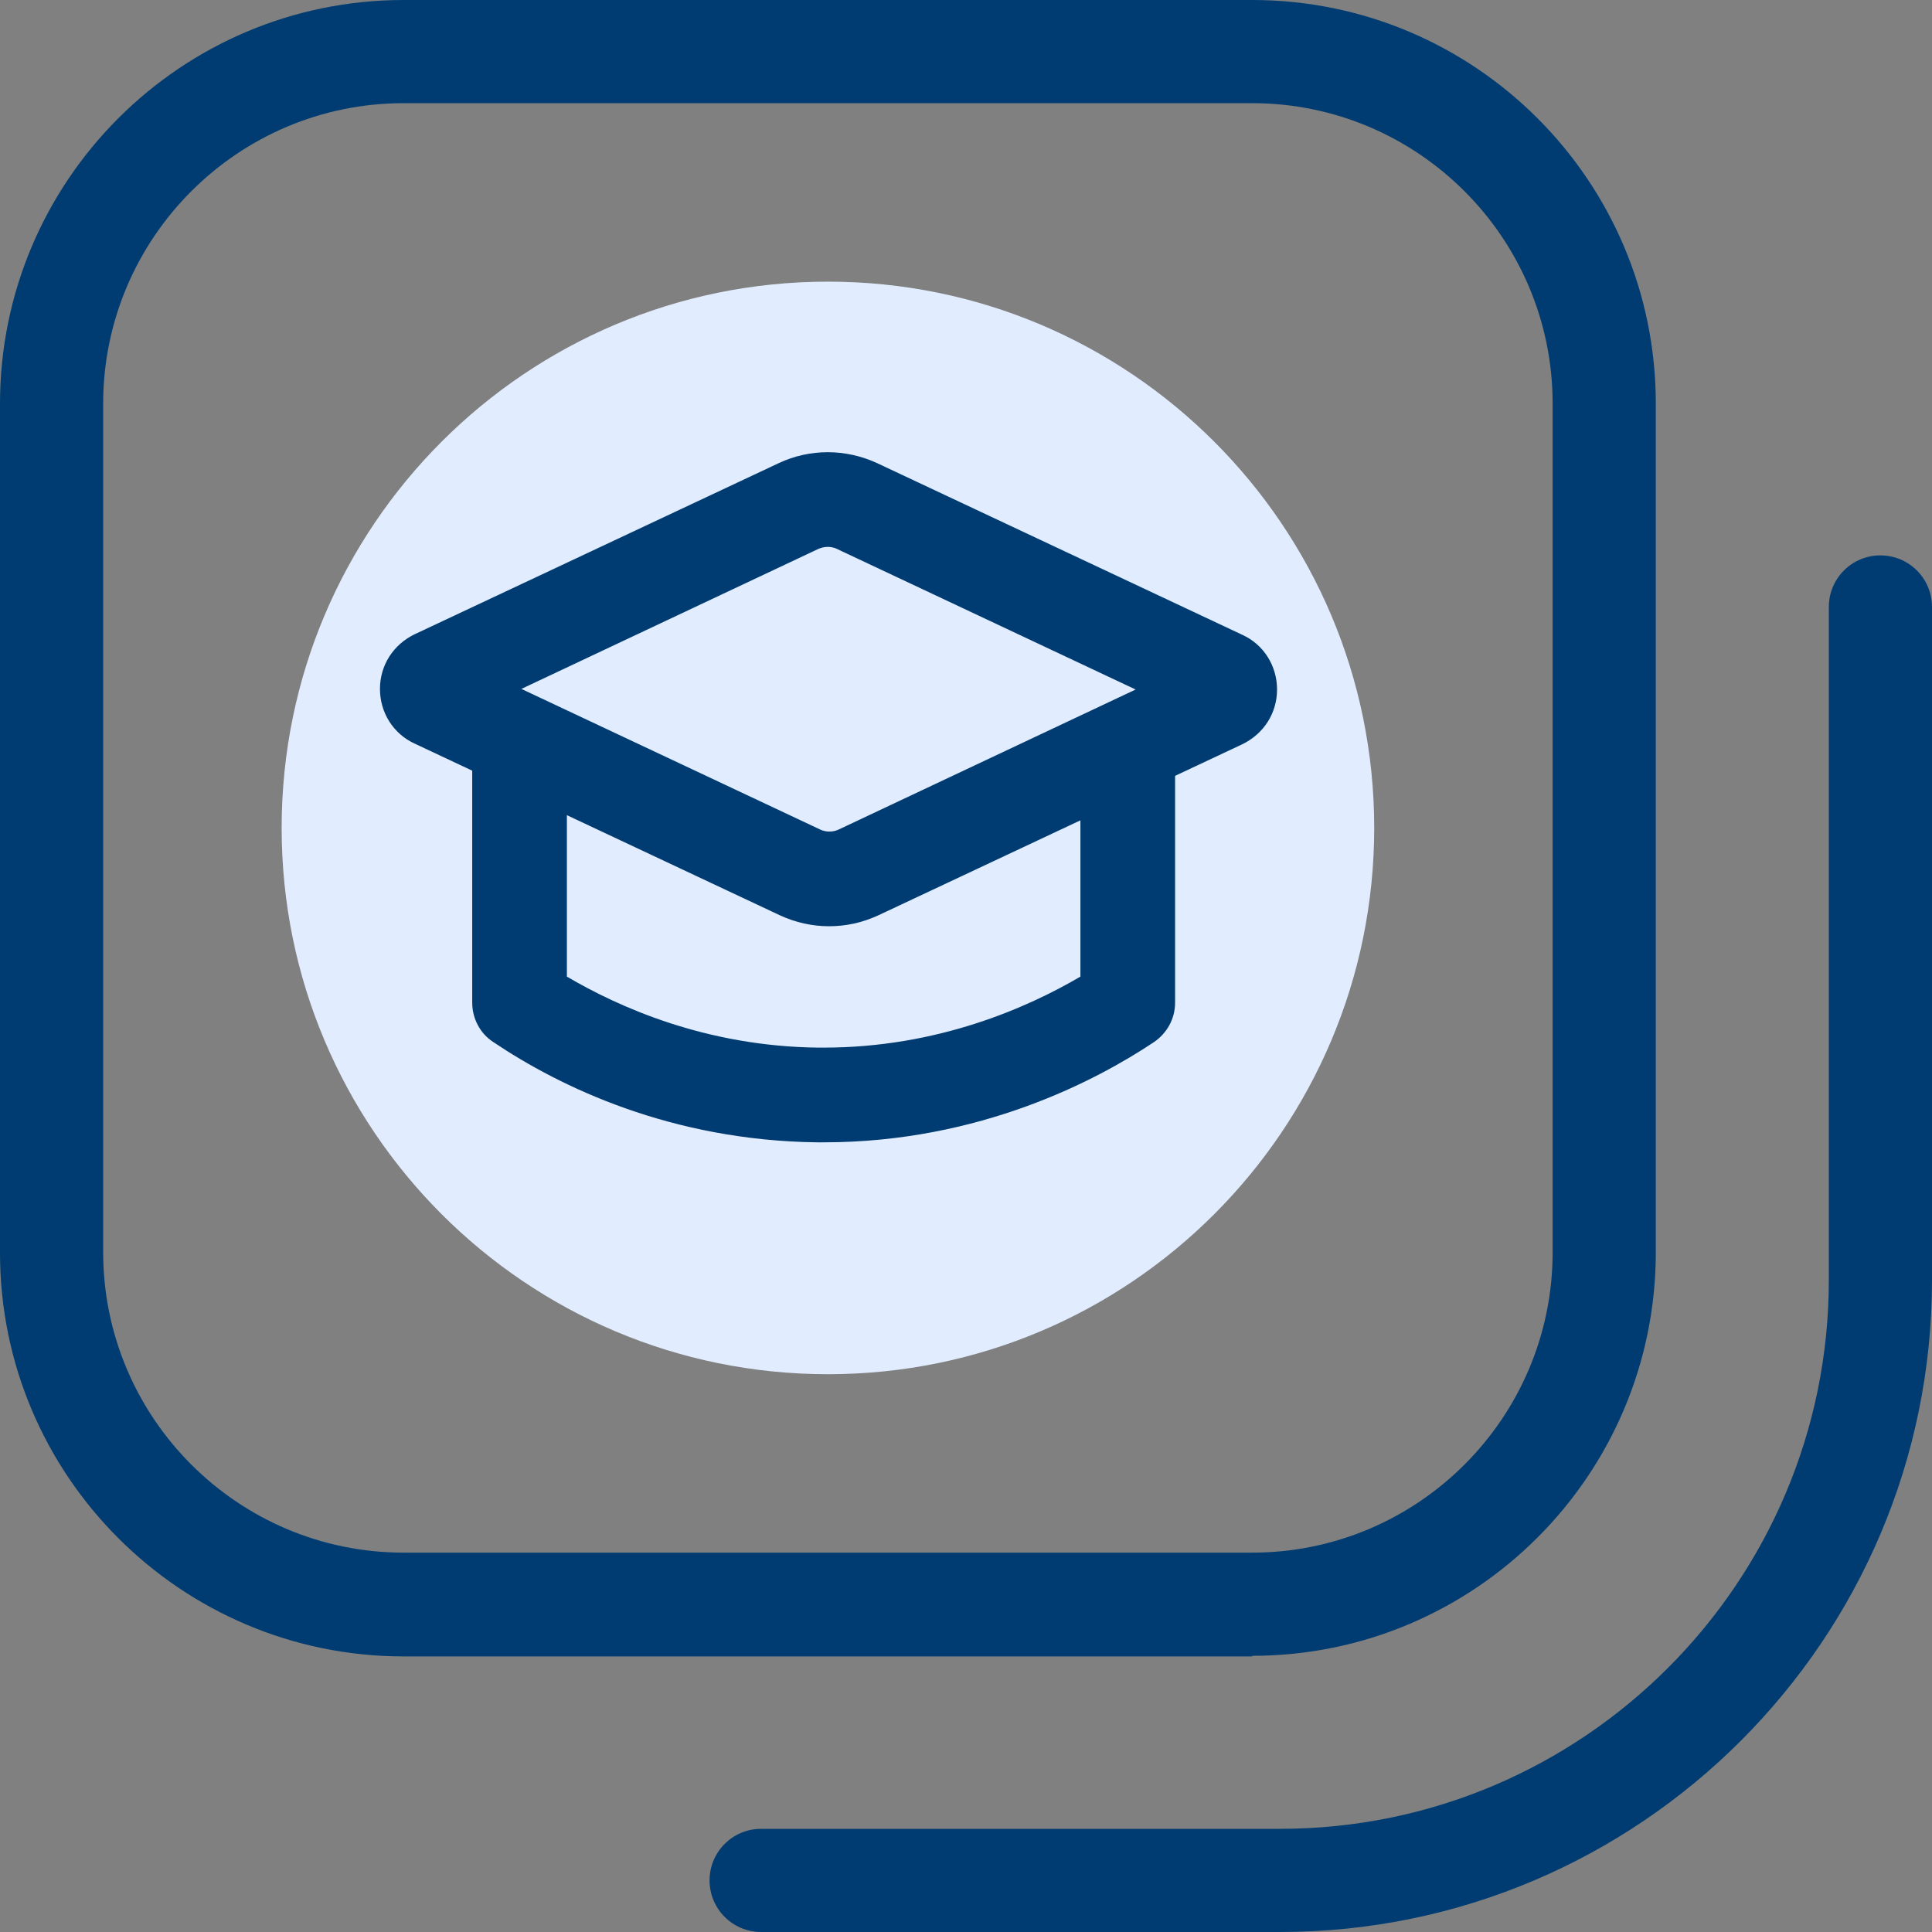
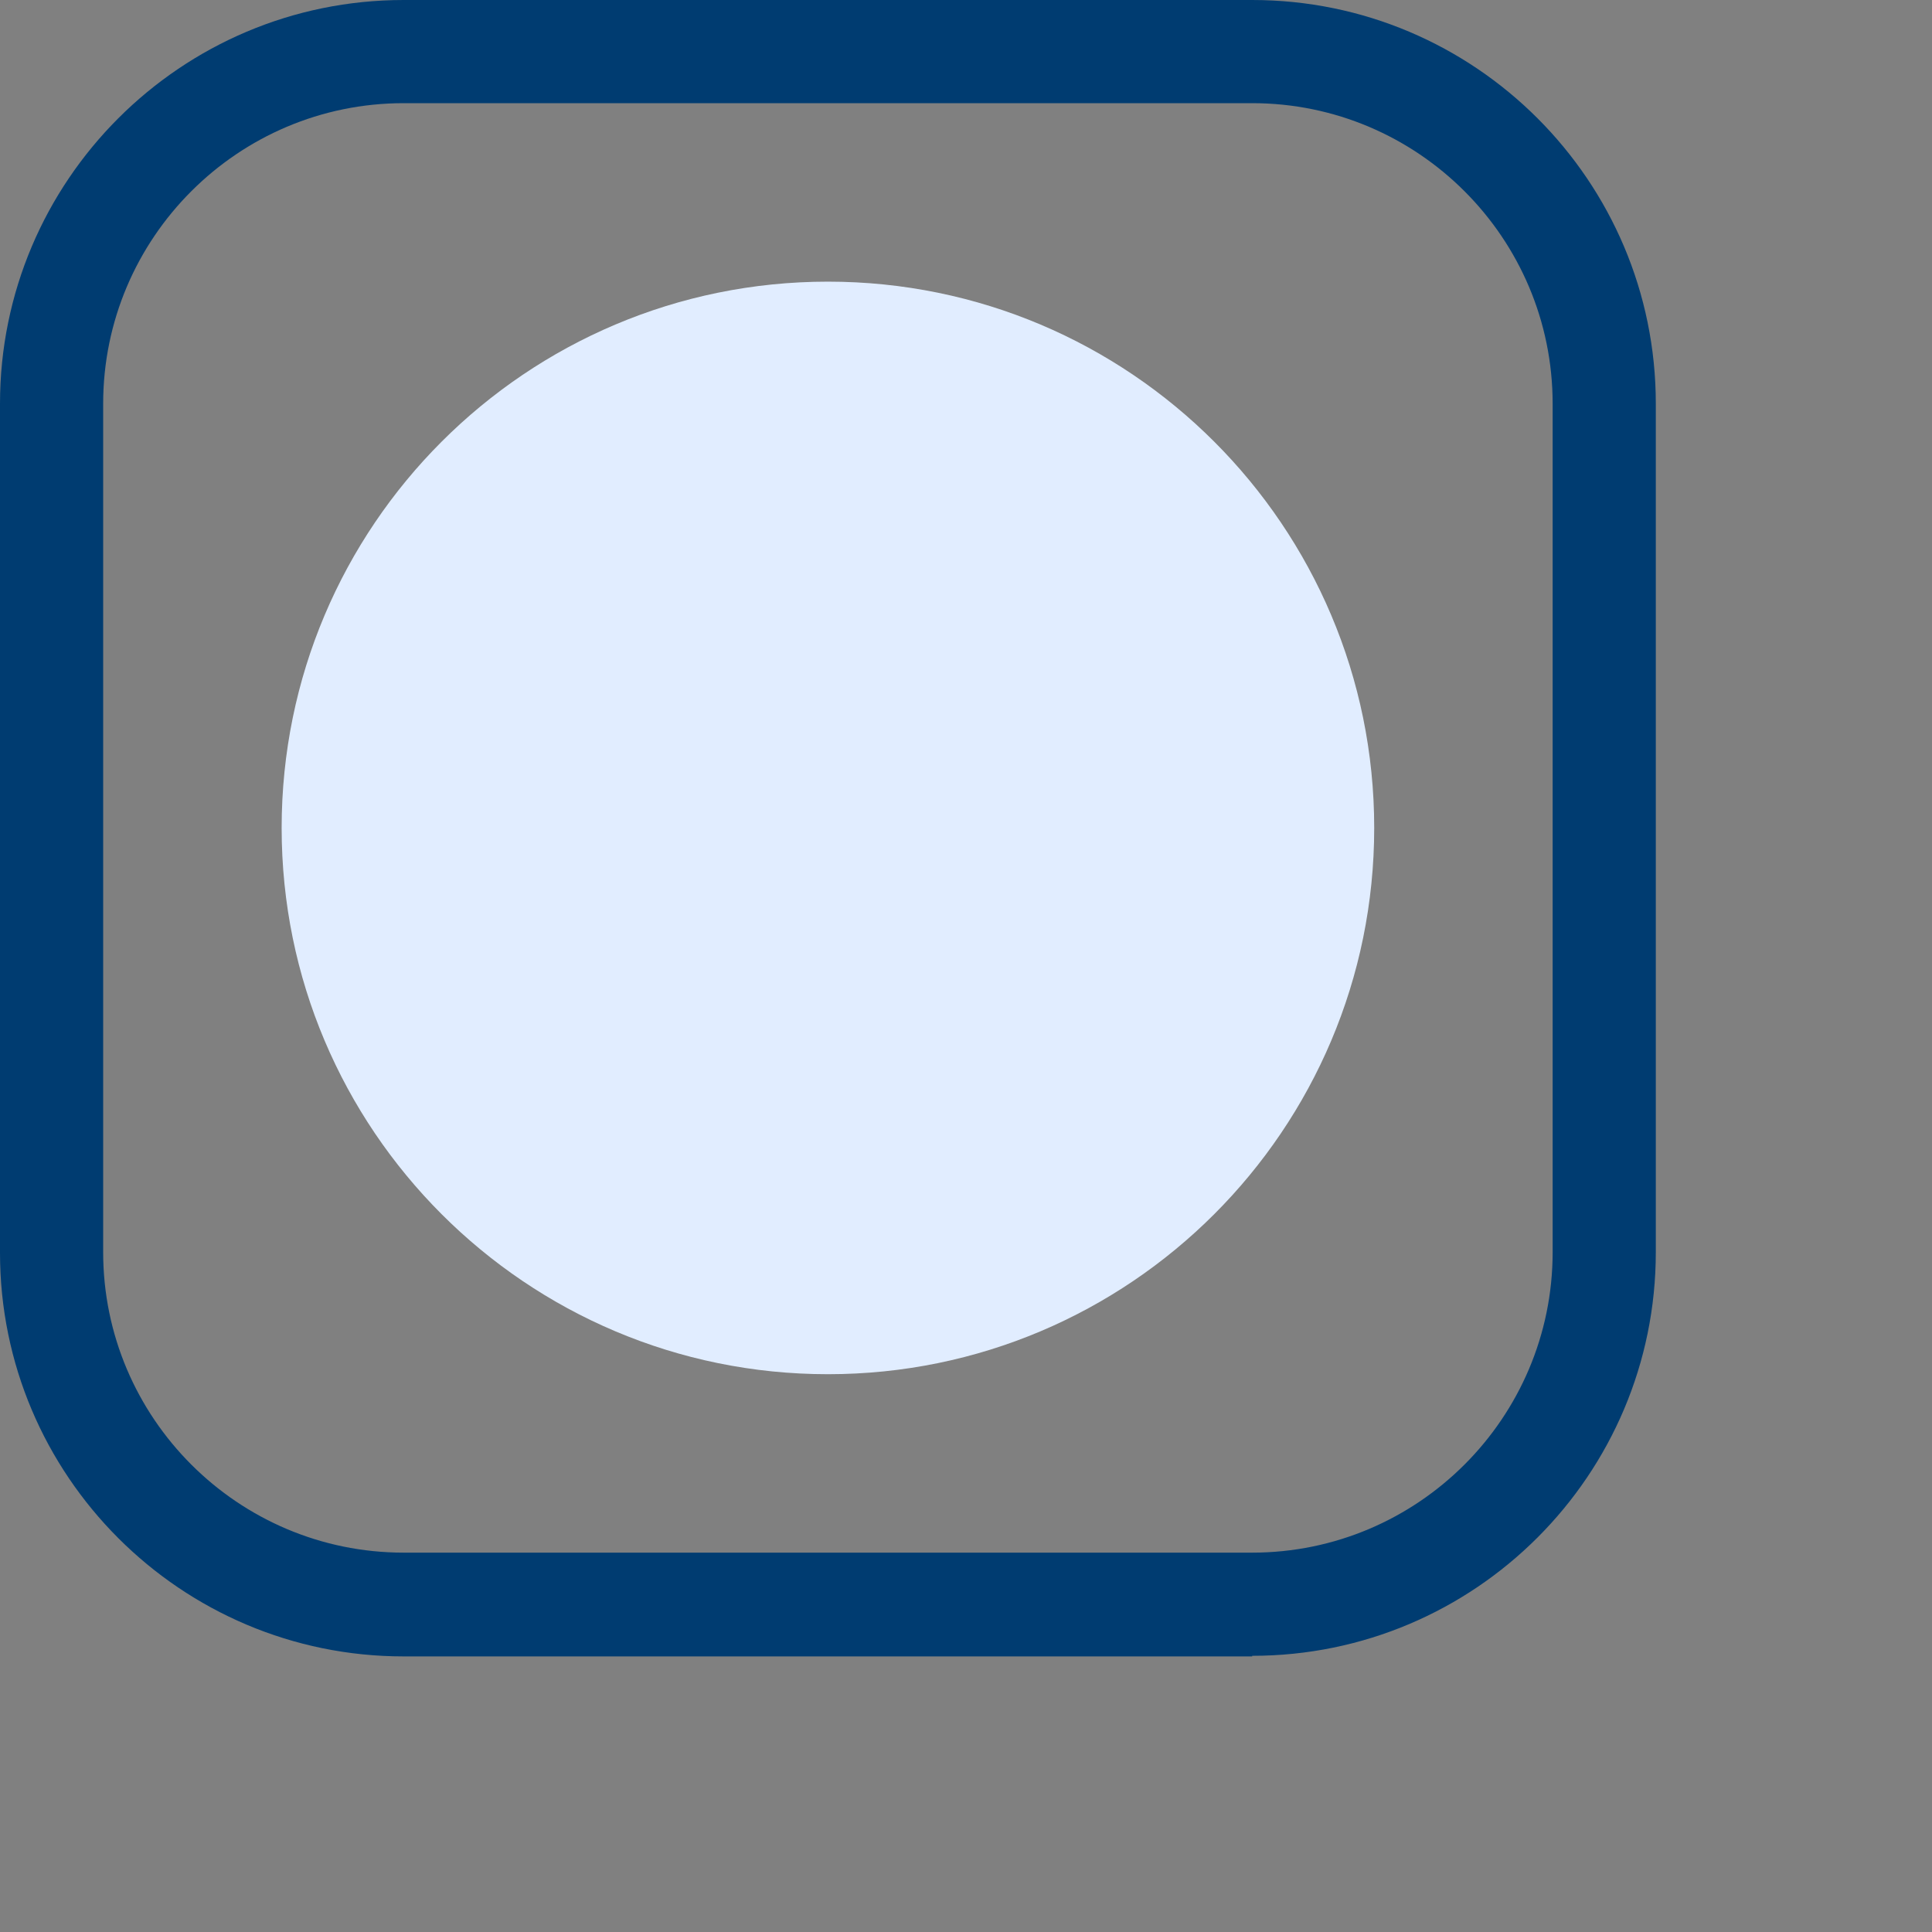
<svg xmlns="http://www.w3.org/2000/svg" width="45" height="45" viewBox="0 0 45 45" fill="none">
  <rect x="0" y="0" width="45" height="45" fill="#808080" stroke="none" />
  <g clip-path="url(#clip0_2504_11528)">
    <path d="M29.166 38.581H9.402C4.213 38.581 0 34.368 0 29.18V9.402C0 4.213 4.213 0 9.402 0H29.166C34.354 0 38.567 4.213 38.567 9.402V29.166C38.567 34.354 34.354 38.567 29.166 38.567V38.581ZM9.402 2.403C5.542 2.403 2.403 5.542 2.403 9.402V29.166C2.403 33.025 5.542 36.164 9.402 36.164H29.166C33.025 36.164 36.164 33.025 36.164 29.166V9.402C36.164 5.542 33.025 2.403 29.166 2.403H9.402Z" fill="#003C71" />
-     <path d="M29.816 45H17.729C17.064 45 16.527 44.463 16.527 43.798C16.527 43.134 17.064 42.597 17.729 42.597H29.816C36.871 42.597 42.597 36.857 42.597 29.816V14.138C42.597 13.473 43.134 12.936 43.798 12.936C44.463 12.936 45 13.473 45 14.138V29.816C45 38.186 38.186 45 29.816 45Z" fill="#003C71" />
    <path d="M19.284 32.008C26.311 32.008 32.008 26.311 32.008 19.284C32.008 12.257 26.311 6.56 19.284 6.56C12.257 6.56 6.56 12.257 6.56 19.284C6.56 26.311 12.257 32.008 19.284 32.008Z" fill="#E1EDFF" />
-     <path d="M19.312 21.574C18.916 21.574 18.534 21.489 18.167 21.32L9.656 17.319C9.161 17.092 8.85 16.598 8.85 16.046C8.85 15.495 9.161 15.014 9.656 14.774L18.139 10.787C18.86 10.448 19.694 10.448 20.429 10.787L28.94 14.788C29.434 15.014 29.745 15.509 29.745 16.06C29.745 16.612 29.434 17.092 28.94 17.333L20.457 21.32C20.09 21.489 19.708 21.574 19.312 21.574ZM12.144 16.046L19.114 19.326C19.241 19.383 19.397 19.383 19.524 19.326L26.451 16.06L19.482 12.78C19.354 12.724 19.213 12.724 19.072 12.78L12.144 16.046Z" fill="#003C71" />
-     <path d="M19.171 26.607C19.171 26.607 19.072 26.607 19.029 26.607C15.636 26.564 13.049 25.32 11.494 24.274C11.183 24.076 10.999 23.723 10.999 23.355V17.842C10.999 17.234 11.494 16.739 12.102 16.739C12.71 16.739 13.204 17.234 13.204 17.842V22.747C14.406 23.454 16.442 24.373 19.058 24.401C19.1 24.401 19.142 24.401 19.185 24.401C21.843 24.401 23.935 23.468 25.165 22.747V17.842C25.165 17.234 25.66 16.739 26.268 16.739C26.876 16.739 27.37 17.234 27.37 17.842V23.355C27.37 23.723 27.187 24.062 26.876 24.274C25.561 25.151 22.832 26.607 19.185 26.607H19.171Z" fill="#003C71" />
  </g>
  <defs>
    <clipPath id="clip0_2504_11528">
      <rect width="45" height="45" fill="white" />
    </clipPath>
  </defs>
</svg>